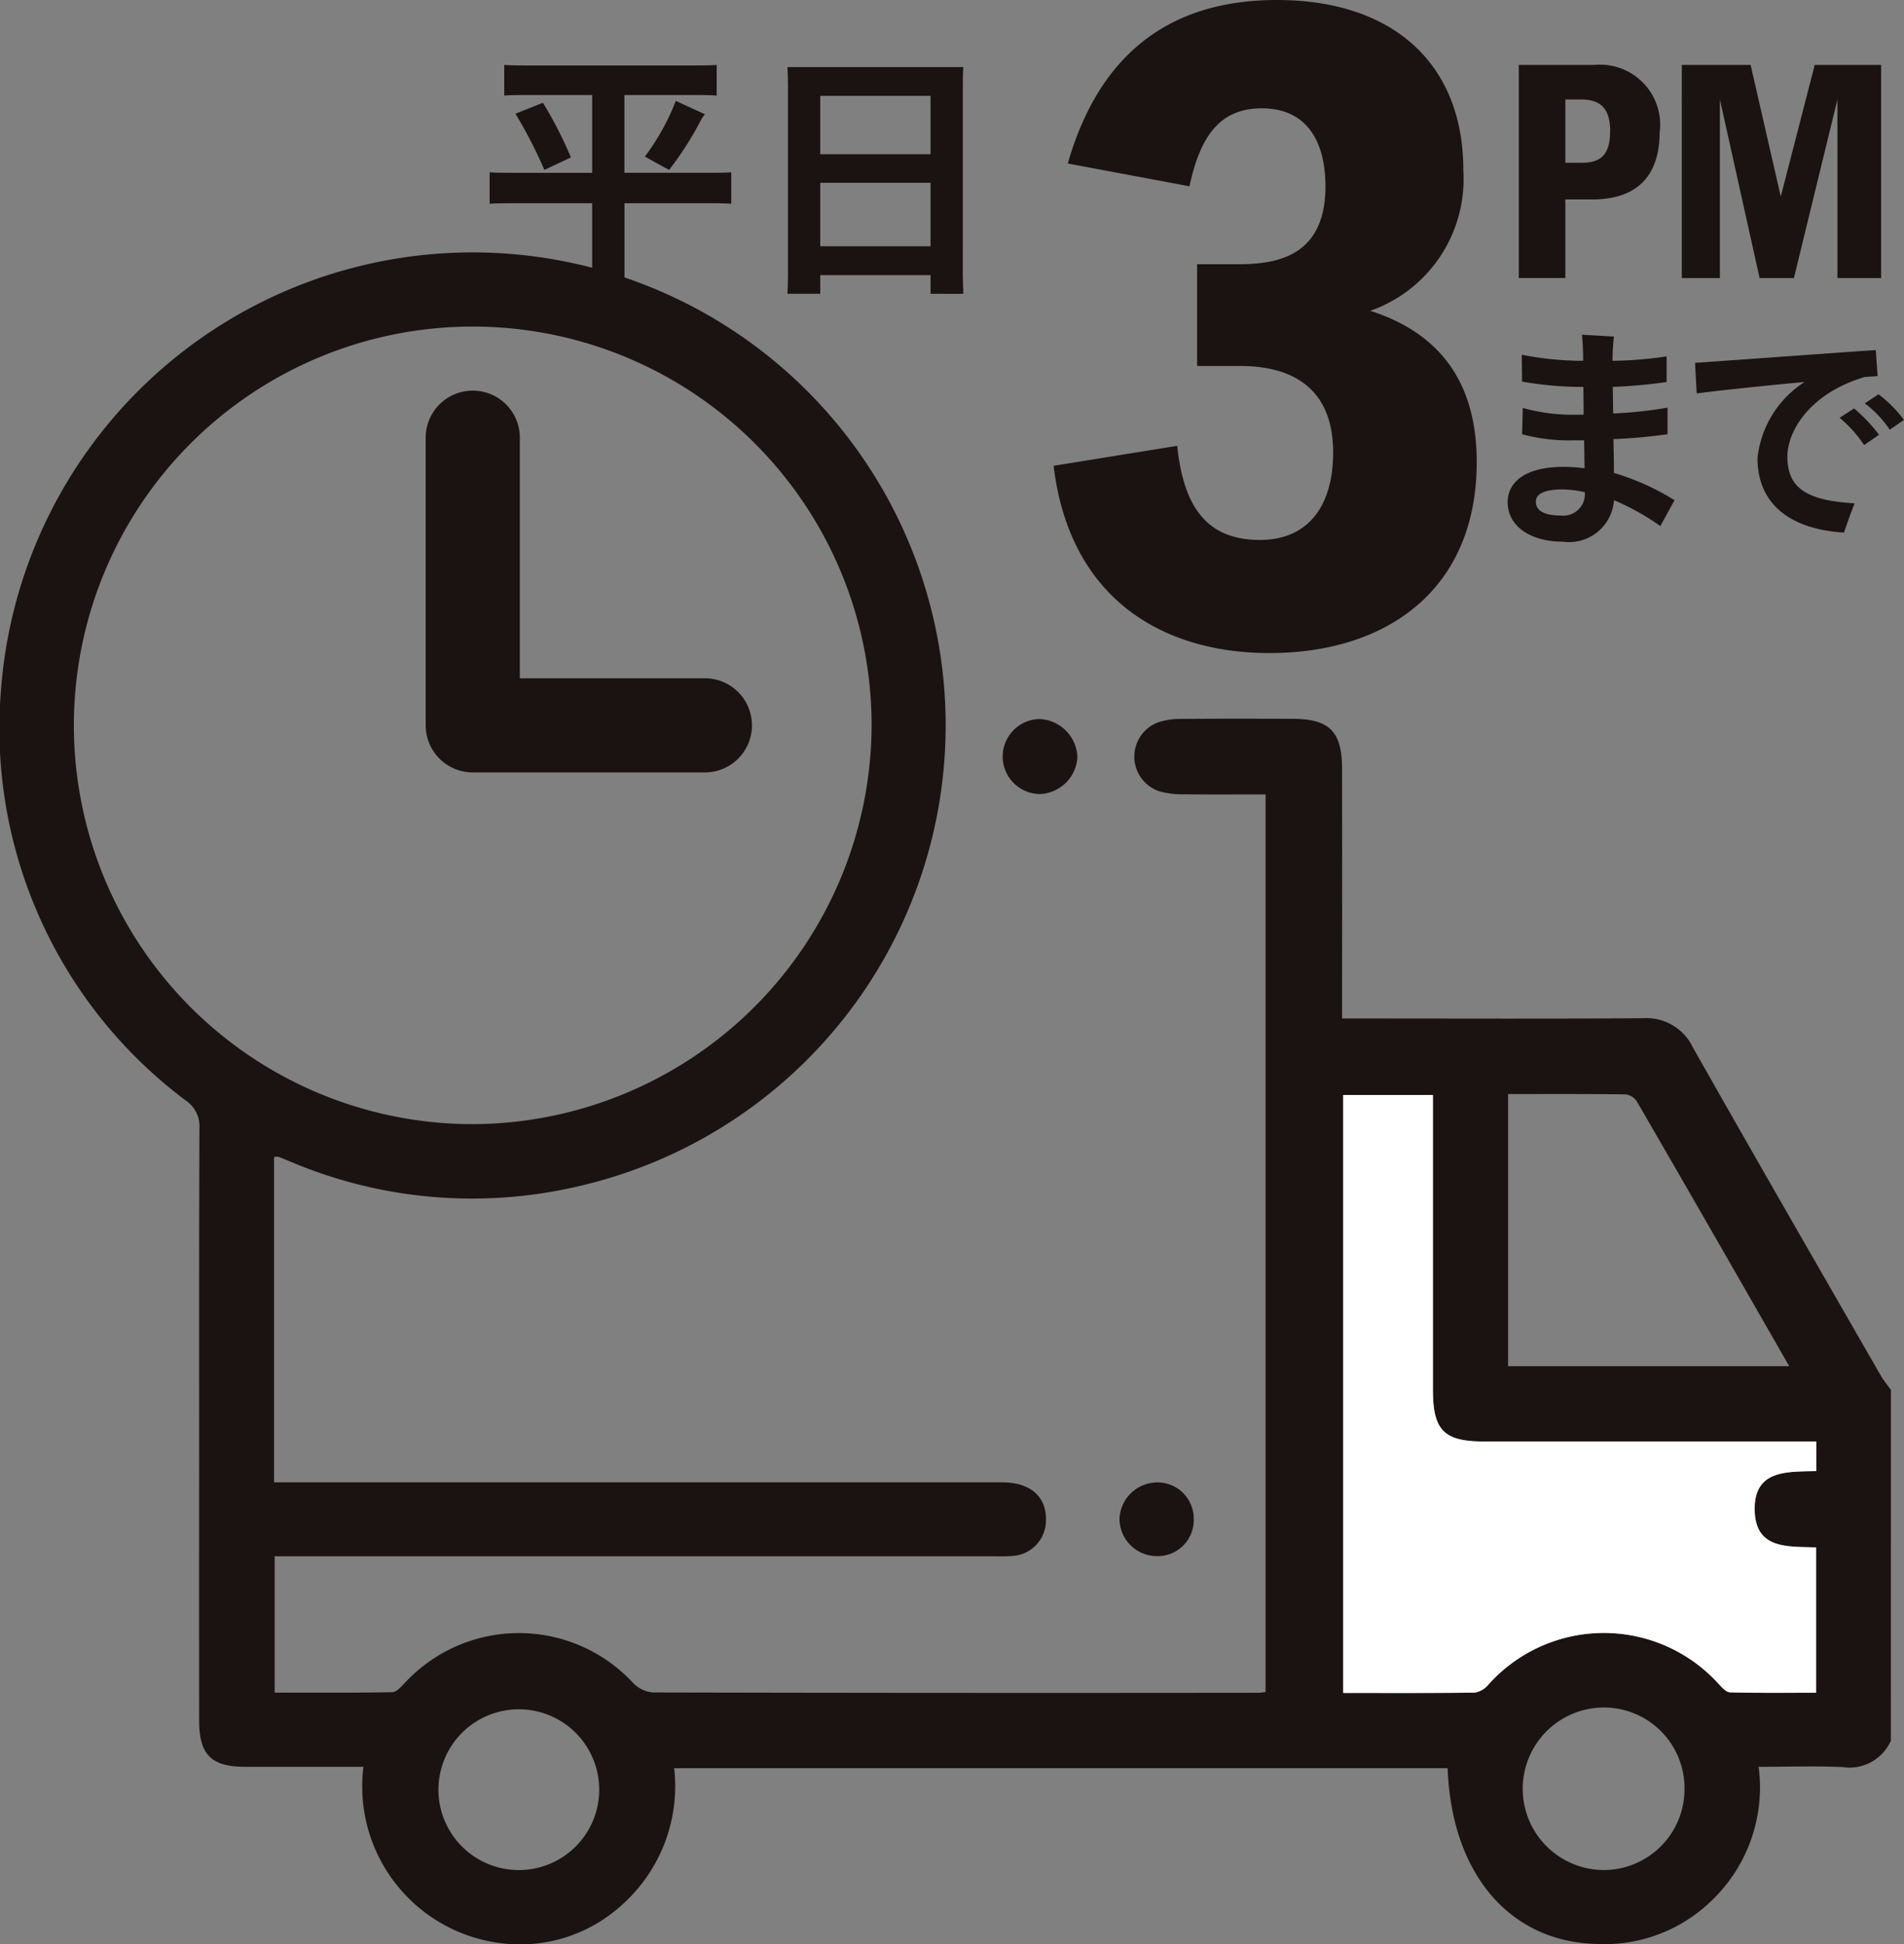
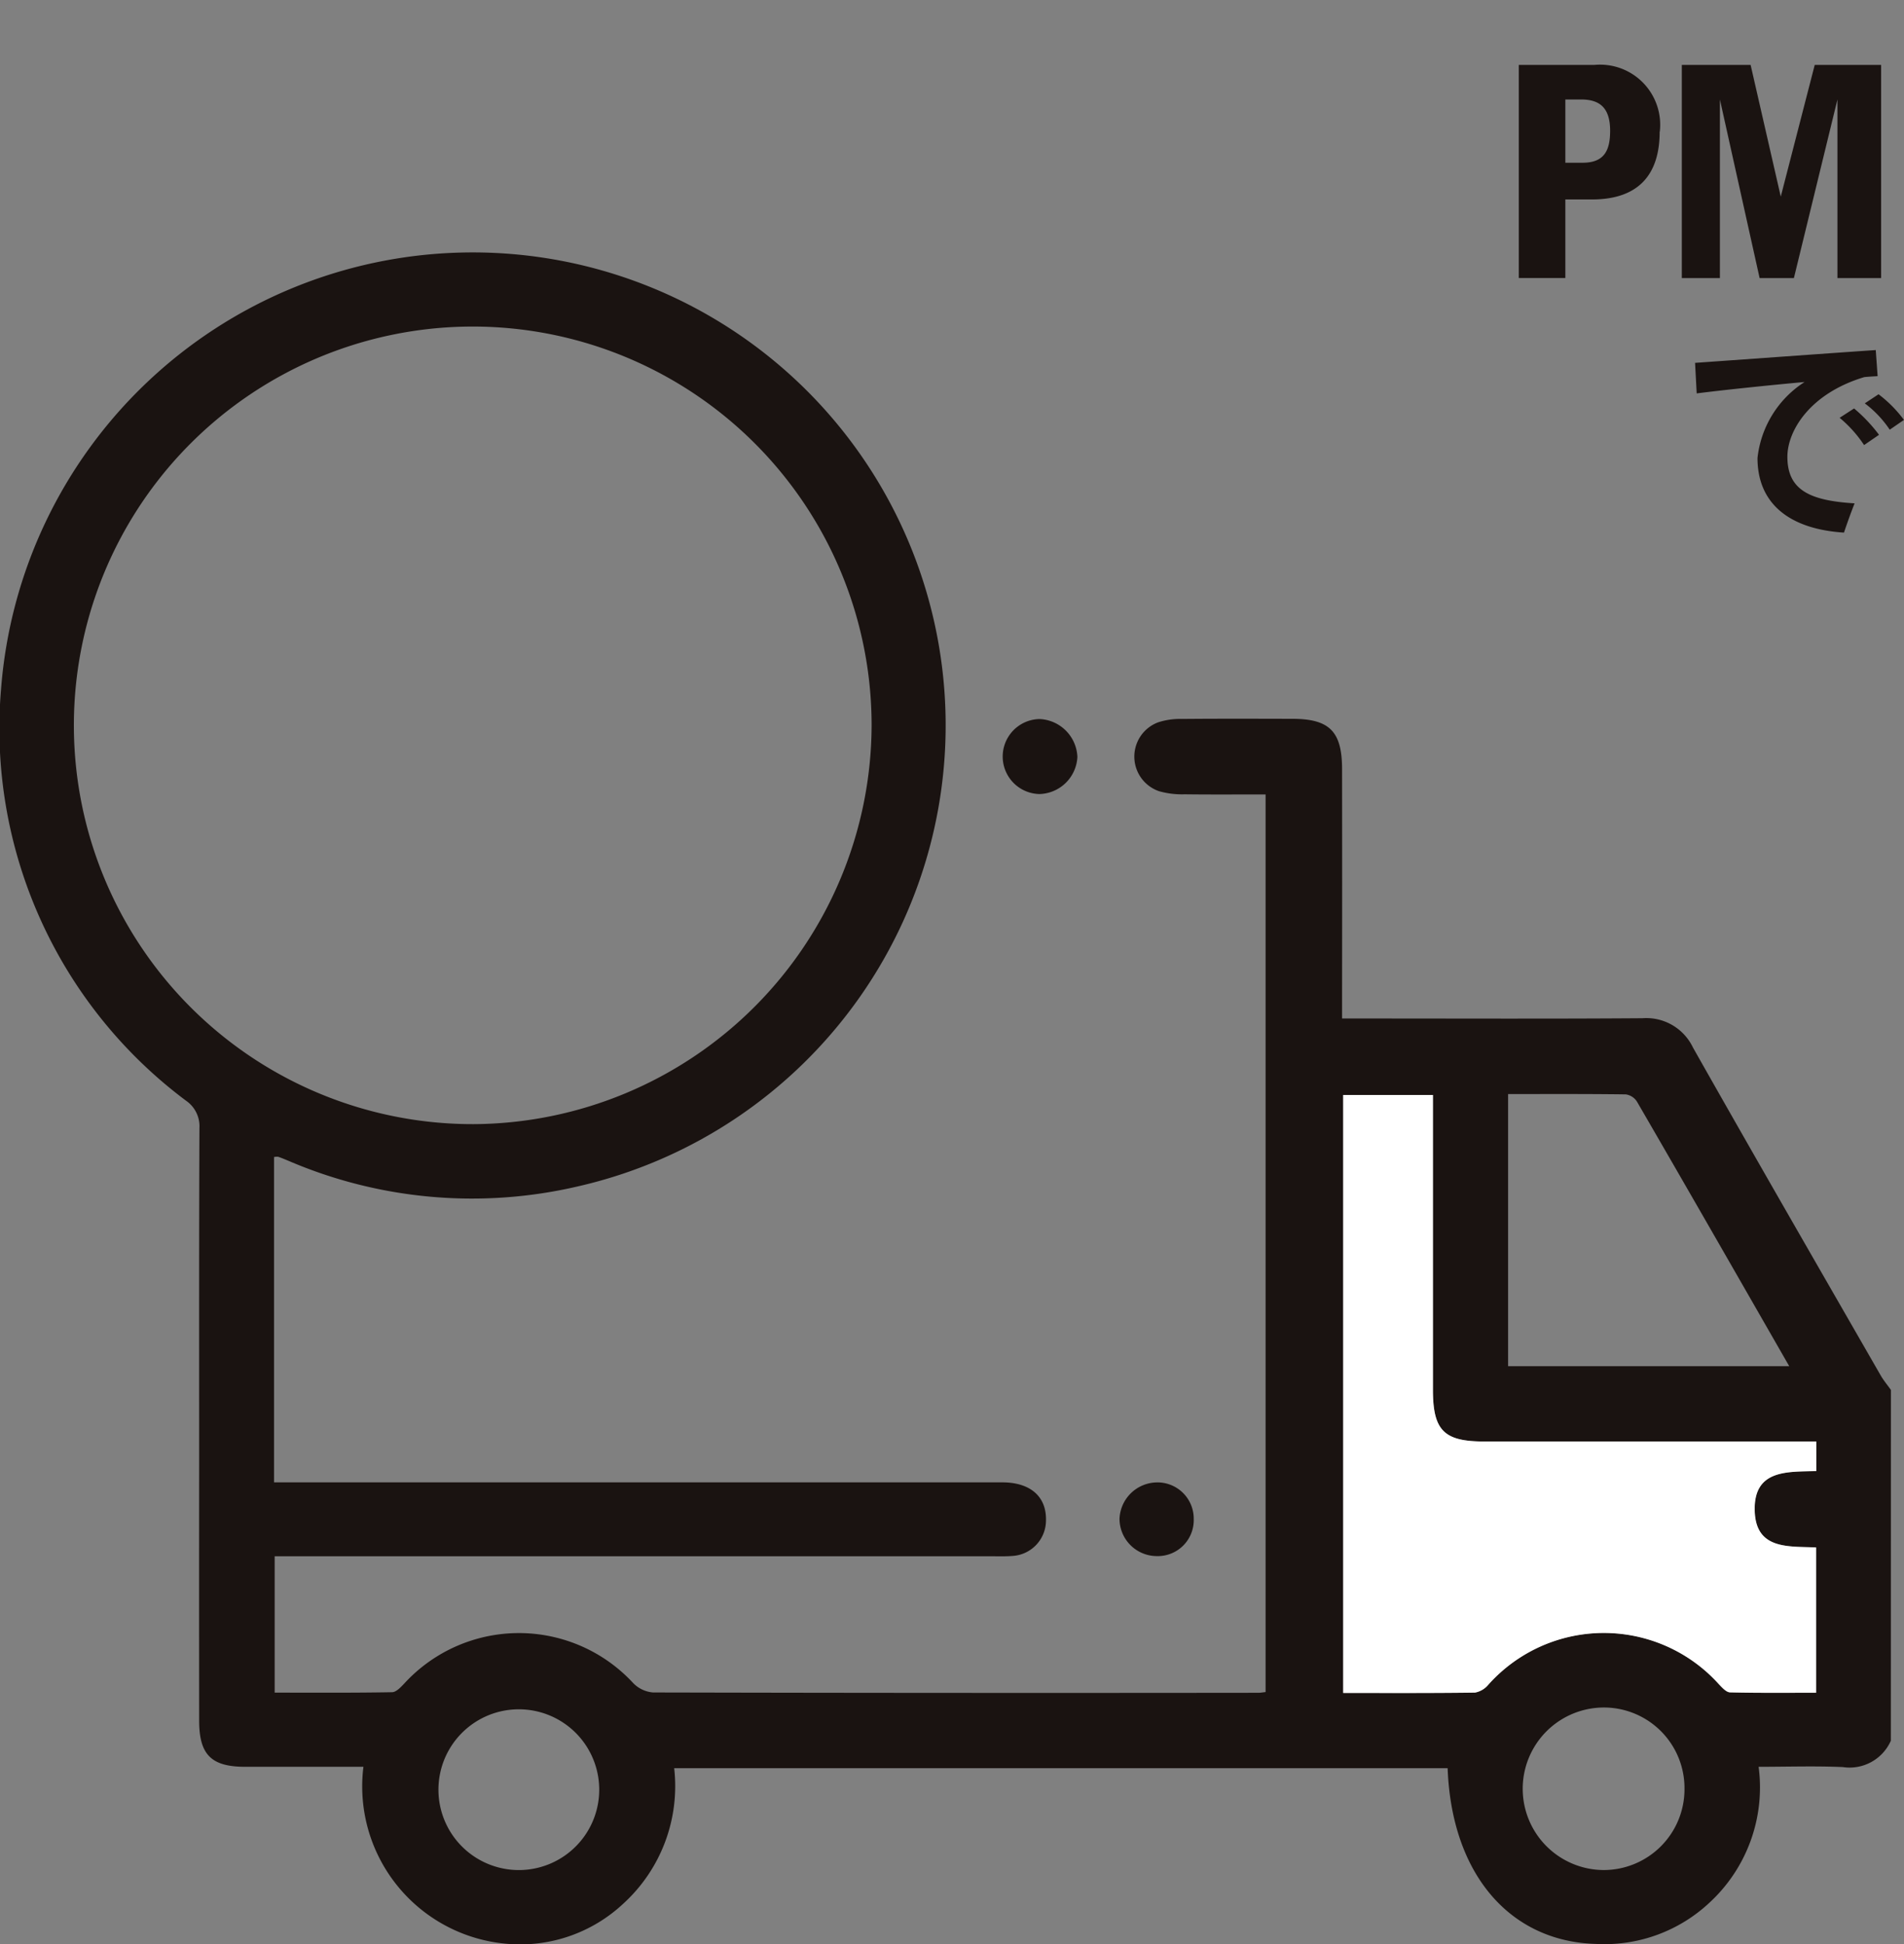
<svg xmlns="http://www.w3.org/2000/svg" width="90" height="91.917" viewBox="0 0 90 91.917">
  <rect x="0" y="0" width="90" height="91.917" fill="#808080" stroke="none" />
  <defs>
    <clipPath id="a">
      <rect width="90" height="91.917" fill="none" />
    </clipPath>
  </defs>
  <g clip-path="url(#a)">
    <path d="M89.378,85.532a2.133,2.133,0,0,1-2.272,1.244c-1.3-.057-2.61-.013-3.978-.013a7.408,7.408,0,0,1-2.322,6.423,7.26,7.26,0,0,1-5.335,1.953c-4.1-.1-6.858-3.3-7.043-8.309H31.868a7.513,7.513,0,0,1-2.42,6.417,7.126,7.126,0,0,1-5.62,1.872,7.466,7.466,0,0,1-6.649-8.356H14.34c-.931,0-1.862,0-2.793,0-1.566-.01-2.131-.581-2.133-2.174q-.006-6.067,0-12.132c0-5.295-.008-10.589.013-15.885a1.466,1.466,0,0,0-.633-1.3A21.964,21.964,0,0,1,.048,35.836,22.358,22.358,0,1,1,27.292,59.328a21.989,21.989,0,0,1-13.654-1.213c-.161-.067-.32-.135-.485-.191a.64.64,0,0,0-.2.011V73.316h1q16.714,0,33.427,0c1.33,0,2.095.679,2.062,1.808a1.684,1.684,0,0,1-1.572,1.67c-.347.029-.7.016-1.047.016H12.983v6.447c1.846,0,3.7.014,5.548-.02.2,0,.43-.254.6-.434A7.351,7.351,0,0,1,29.925,82.8a1.479,1.479,0,0,0,.941.449q14.313.033,28.627.015c.087,0,.172-.017.33-.034V40.792c-1.289,0-2.561.01-3.831-.006a4,4,0,0,1-1.2-.145,1.729,1.729,0,0,1-.047-3.258,3.369,3.369,0,0,1,1.111-.16c1.746-.016,3.491-.01,5.237-.006s2.342.591,2.345,2.369q.008,5.324,0,10.648v1.151h1.108c4.363,0,8.727.019,13.092-.013a2.444,2.444,0,0,1,2.386,1.385c2.93,5.184,5.907,10.34,8.872,15.5.139.242.323.459.485.688ZM41.2,37.553A18.854,18.854,0,1,0,22.383,56.38,18.918,18.918,0,0,0,41.2,37.553M85.854,71.382H70.139c-1.891,0-2.409-.527-2.409-2.446q0-6.5,0-13V55H63.488V83.27c2.11,0,4.17.011,6.229-.017a1.066,1.066,0,0,0,.627-.368,7.315,7.315,0,0,1,10.9-.031c.153.159.352.384.534.388,1.353.033,2.708.018,4.063.018V76.39c-1.293-.059-2.838.117-2.9-1.713-.068-2,1.571-1.852,2.909-1.9Zm-1.278-3.557c-2.45-4.269-4.814-8.4-7.2-12.512a.751.751,0,0,0-.528-.34c-1.851-.025-3.7-.015-5.562-.015V67.824ZM79.624,87.8a3.811,3.811,0,0,0-3.805-3.84,3.842,3.842,0,0,0,0,7.684A3.821,3.821,0,0,0,79.624,87.8m-51.3-.032a3.8,3.8,0,1,0-3.767,3.877,3.8,3.8,0,0,0,3.767-3.877" transform="translate(0 -3.233)" fill="#1a1311" />
    <path d="M61.927,46.731a1.773,1.773,0,0,1,.031-3.545,1.869,1.869,0,0,1,1.781,1.791,1.845,1.845,0,0,1-1.813,1.755" transform="translate(-12.812 -9.191)" fill="#1a1311" />
    <path d="M70.733,90.766a1.7,1.7,0,0,1-1.748,1.751,1.768,1.768,0,0,1-1.76-1.768,1.793,1.793,0,0,1,1.734-1.715,1.713,1.713,0,0,1,1.774,1.733" transform="translate(-14.307 -18.948)" fill="#1a1311" />
    <path d="M103.018,82.144v1.4c-1.337.045-2.977-.1-2.909,1.9.063,1.829,1.607,1.653,2.9,1.712v6.869c-1.356,0-2.71.015-4.063-.018-.182,0-.381-.229-.534-.388a7.315,7.315,0,0,0-10.9.031,1.074,1.074,0,0,1-.627.368c-2.058.028-4.119.017-6.229.017V65.762h4.242V66.7q0,6.5,0,13c0,1.919.518,2.445,2.409,2.446h15.715Z" transform="translate(-17.164 -13.995)" fill="#fff" />
-     <path d="M39.359,42.113H28.388a2.225,2.225,0,0,1-2.225-2.225v-13.6a2.225,2.225,0,1,1,4.45,0V37.663h8.747a2.225,2.225,0,1,1,0,4.45Z" transform="translate(-6.041 -5.595)" fill="#1a1311" />
    <path d="M97.858,7.06c0,2.007-.982,3.2-3.2,3.2H93.4v3.715H91.2V3.9h3.564a2.842,2.842,0,0,1,3.1,3.159M94.217,8.524c1.029,0,1.3-.589,1.3-1.51,0-1.1-.5-1.481-1.377-1.481H93.4V8.524Z" transform="translate(-19.408 -0.83)" fill="#1a1311" />
    <path d="M105.668,10.125,107.273,3.9h3.138V13.976h-2.064V5.533l-2.058,8.443h-1.621l-1.877-8.443v8.443h-1.8V3.9h3.252Z" transform="translate(-21.493 -0.83)" fill="#1a1311" />
-     <path d="M97.75,29.149a11.516,11.516,0,0,0-2.193-1.223,2.124,2.124,0,0,1-2.413,1.962c-1.554,0-2.612-.749-2.612-1.862,0-.97.86-1.675,2.623-1.675a7.714,7.714,0,0,1,1.014.066c-.011-.4-.011-.849-.022-1.322h-.485a8.444,8.444,0,0,1-2.447-.287l.033-1.245a8.685,8.685,0,0,0,2.622.32h.254c0-.452-.011-.9-.011-1.311a16.791,16.791,0,0,1-2.9-.253L91.2,21.049a14.936,14.936,0,0,0,2.9.287v-.044a11.846,11.846,0,0,0-.055-1.19l1.51.088a10.592,10.592,0,0,0-.066,1.146,18.334,18.334,0,0,0,2.557-.209v1.212a25.155,25.155,0,0,1-2.546.231c.011.4.011.816.022,1.256a19.87,19.87,0,0,0,2.568-.276v1.256a24.242,24.242,0,0,1-2.557.231c.011.561.022,1.113.022,1.6a11.663,11.663,0,0,1,2.865,1.289Zm-3.571-1.6a4.8,4.8,0,0,0-1.058-.132c-.882,0-1.256.231-1.256.573,0,.419.375.661,1.179.661a1.018,1.018,0,0,0,1.135-1.1" transform="translate(-19.267 -4.278)" fill="#1a1311" />
    <path d="M109.325,28.277c-.187.474-.374,1-.5,1.378-2.59-.165-4.088-1.378-4.088-3.527a4.894,4.894,0,0,1,2.226-3.593c-1.929.176-4.022.4-5.1.539l-.077-1.444c1.444-.1,6.59-.473,8.541-.605l.088,1.234c-.187.011-.4.022-.628.044-2.569.771-3.637,2.535-3.637,3.769,0,1.576,1.068,2.072,3.173,2.2m1.158-3.24-.706.485a5.9,5.9,0,0,0-1.156-1.289l.683-.442a7.382,7.382,0,0,1,1.179,1.246m1.179-.705-.672.463a5.086,5.086,0,0,0-1.18-1.245l.651-.43a5.951,5.951,0,0,1,1.2,1.212" transform="translate(-21.662 -4.475)" fill="#1a1311" />
-     <path d="M40.822,8.977v1.486c-.327-.025-.731-.025-1.247-.025h-3.8V13.85c0,.278,0,.58.025.832H34.222c.013-.252.025-.554.025-.832V10.438h-3.6c-.516,0-.907,0-1.247.025V8.977c.34.024.731.024,1.247.024h3.6V5.323H31.212c-.466,0-.831,0-1.121.026V3.9c.29.025.655.025,1.121.025h7.8c.453,0,.806,0,1.121-.025V5.349c-.315-.026-.668-.026-1.121-.026H35.771V9h3.8c.516,0,.919,0,1.247-.024m-8.829-.113A21.99,21.99,0,0,0,30.62,6.206l1.3-.517a19.056,19.056,0,0,1,1.322,2.583ZM38.2,5.6l1.373.63c-.038.063-.113.151-.139.189a15.472,15.472,0,0,1-1.549,2.443c-.264-.139-.806-.441-1.146-.63A11.021,11.021,0,0,0,38.2,5.6" transform="translate(-6.256 -0.83)" fill="#1a1311" />
-     <path d="M55.573,13.878l.025.869H54.049v-.882H48.835v.882H47.286c.013-.252.024-.567.024-.869V4.885c0-.29-.012-.617-.024-.856H55.6c-.025.29-.025.567-.025.856ZM48.835,8.148h5.214V5.388H48.835ZM54.049,9.5H48.835V12.5h5.214Z" transform="translate(-10.063 -0.857)" fill="#1a1311" />
-     <path d="M82.633,8.044a6.6,6.6,0,0,1-4.4,6.651c3.236,1.034,5.034,3.327,5.034,7.146,0,6.023-4.225,9.034-9.8,9.034-4.989,0-9.439-2.517-10.2-8.853l5.842-.944c.315,3.056,1.528,4.449,3.91,4.449,2.292,0,3.461-1.618,3.461-4.135,0-2.741-1.574-4.089-4.405-4.089H70.049V12.493h1.933c1.752,0,4.135-.314,4.135-3.685,0-2.023-.809-3.686-3.012-3.686-1.842,0-2.876,1.123-3.415,3.686L63.937,7.73C65.421,2.56,68.746,0,73.825,0c5.438,0,8.809,2.967,8.809,8.045" transform="translate(-13.464 0)" fill="#1a1311" />
  </g>
</svg>